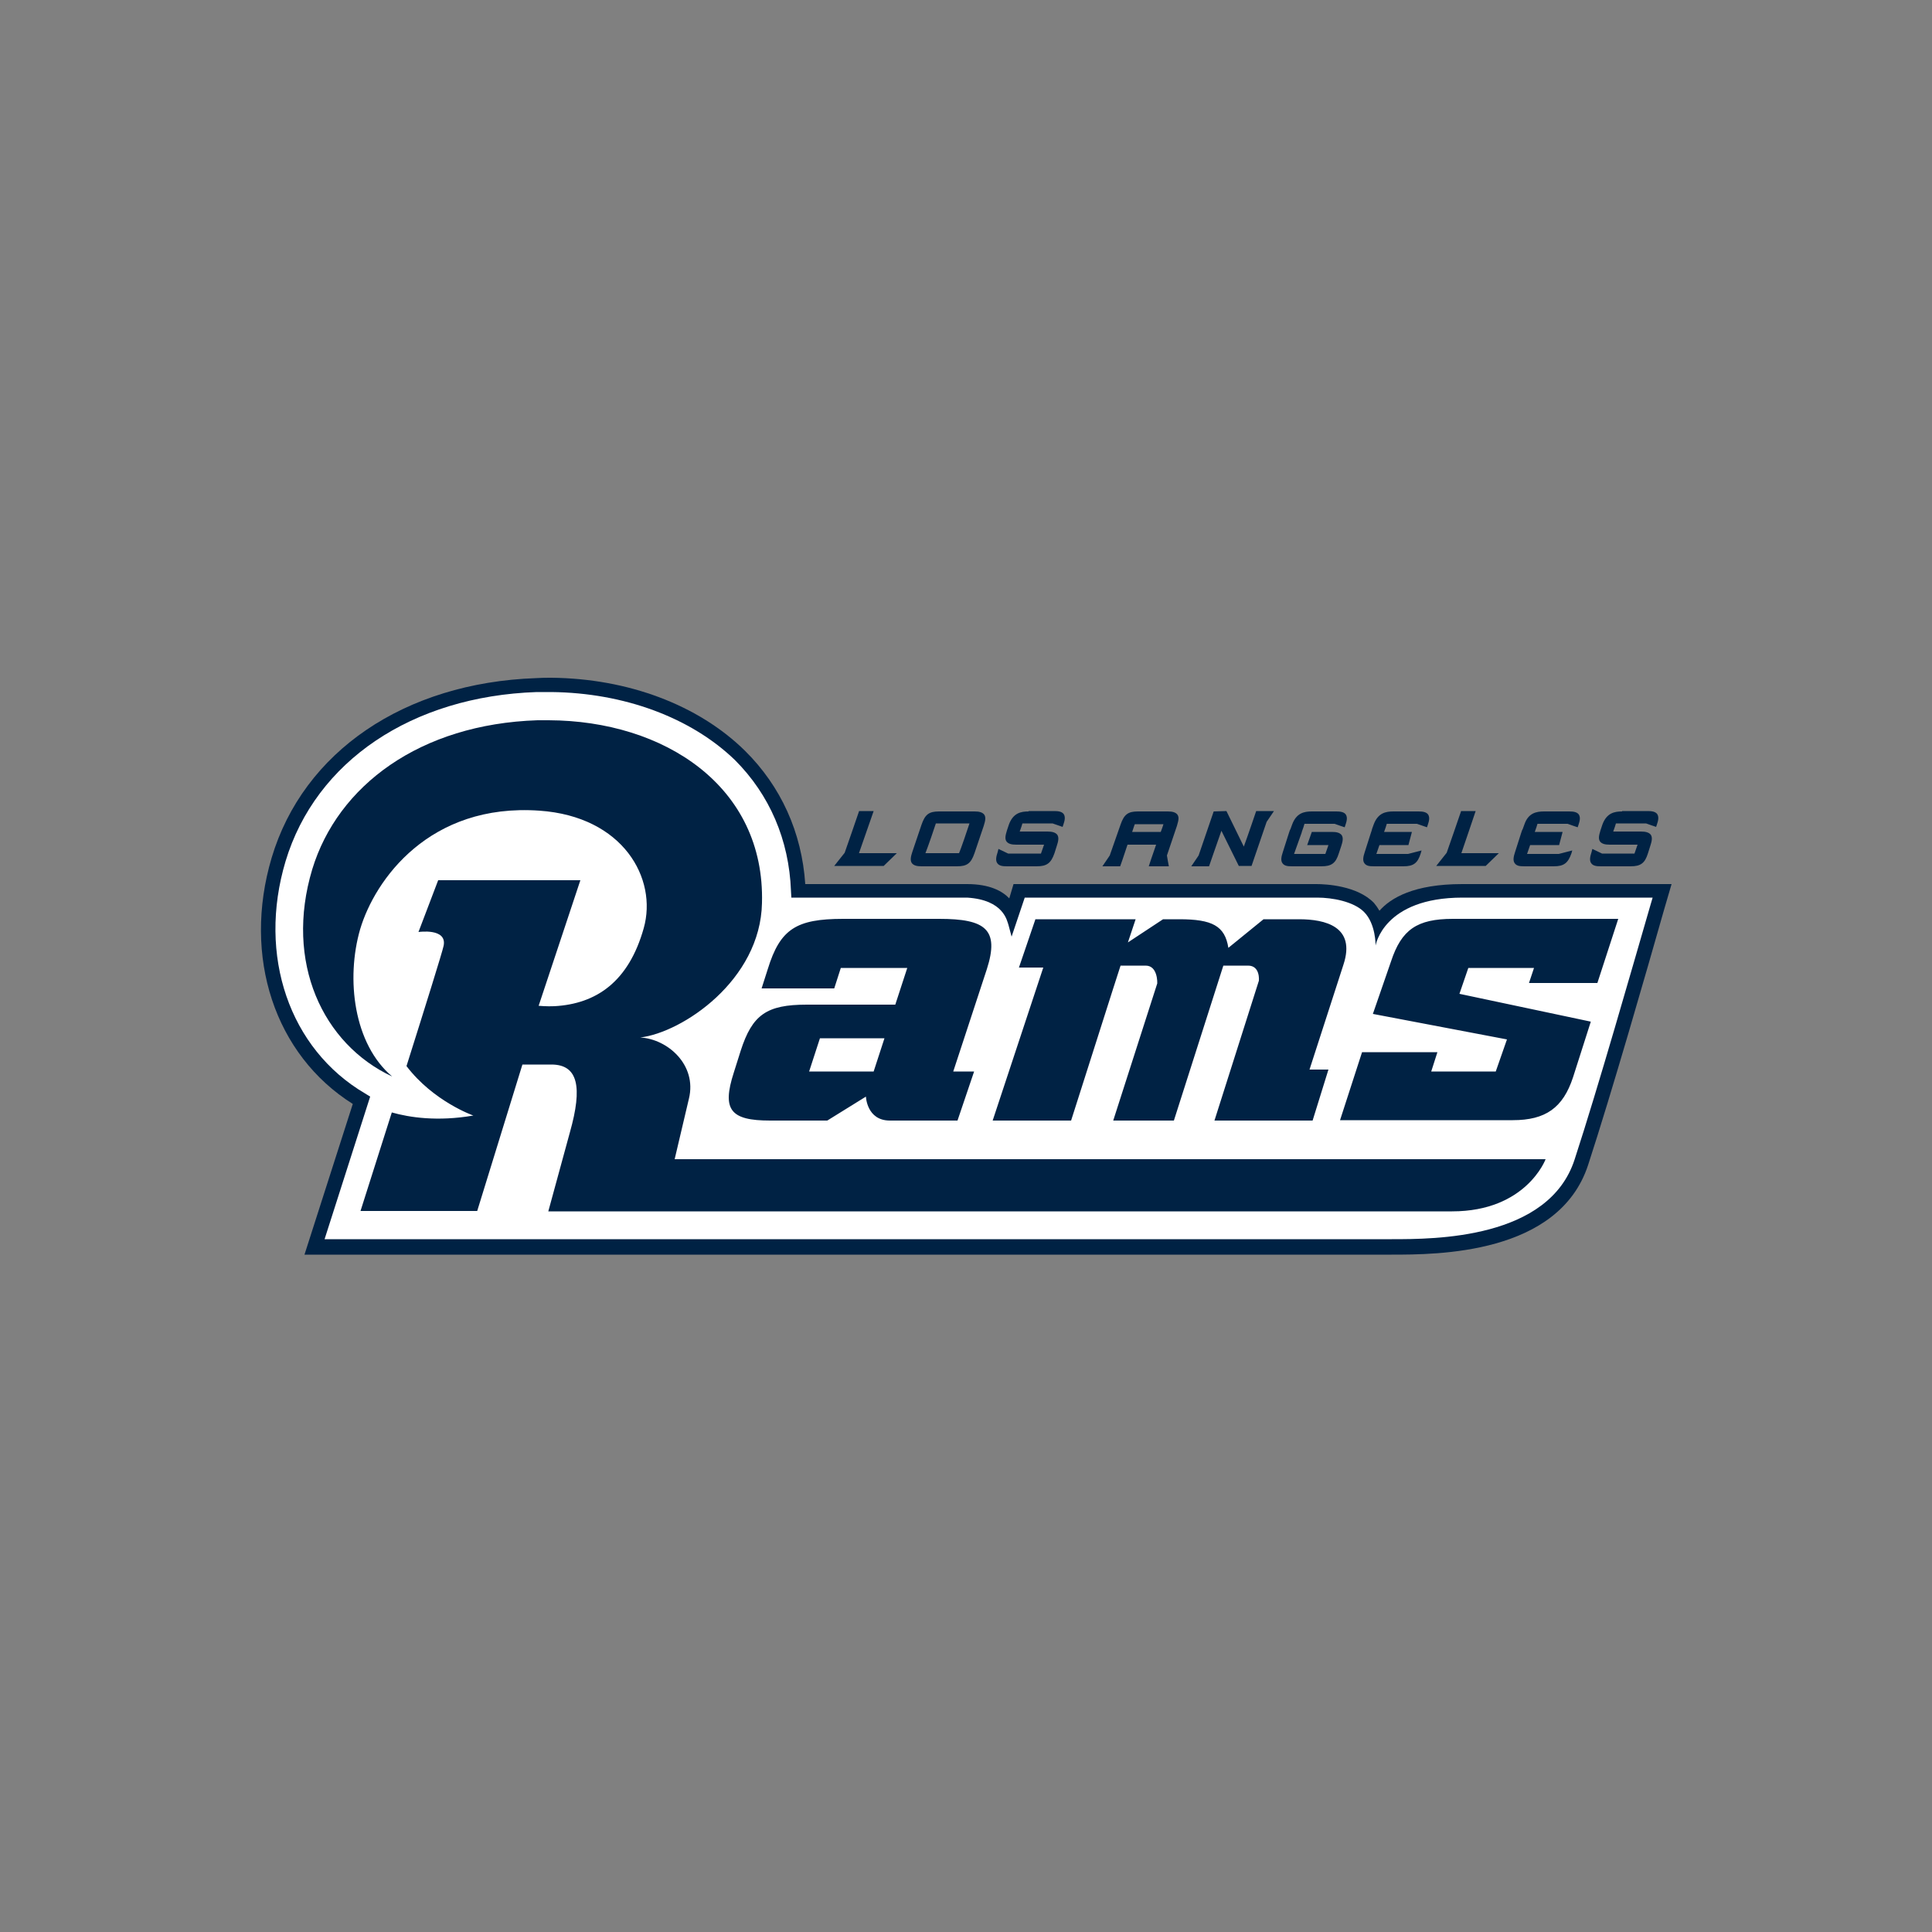
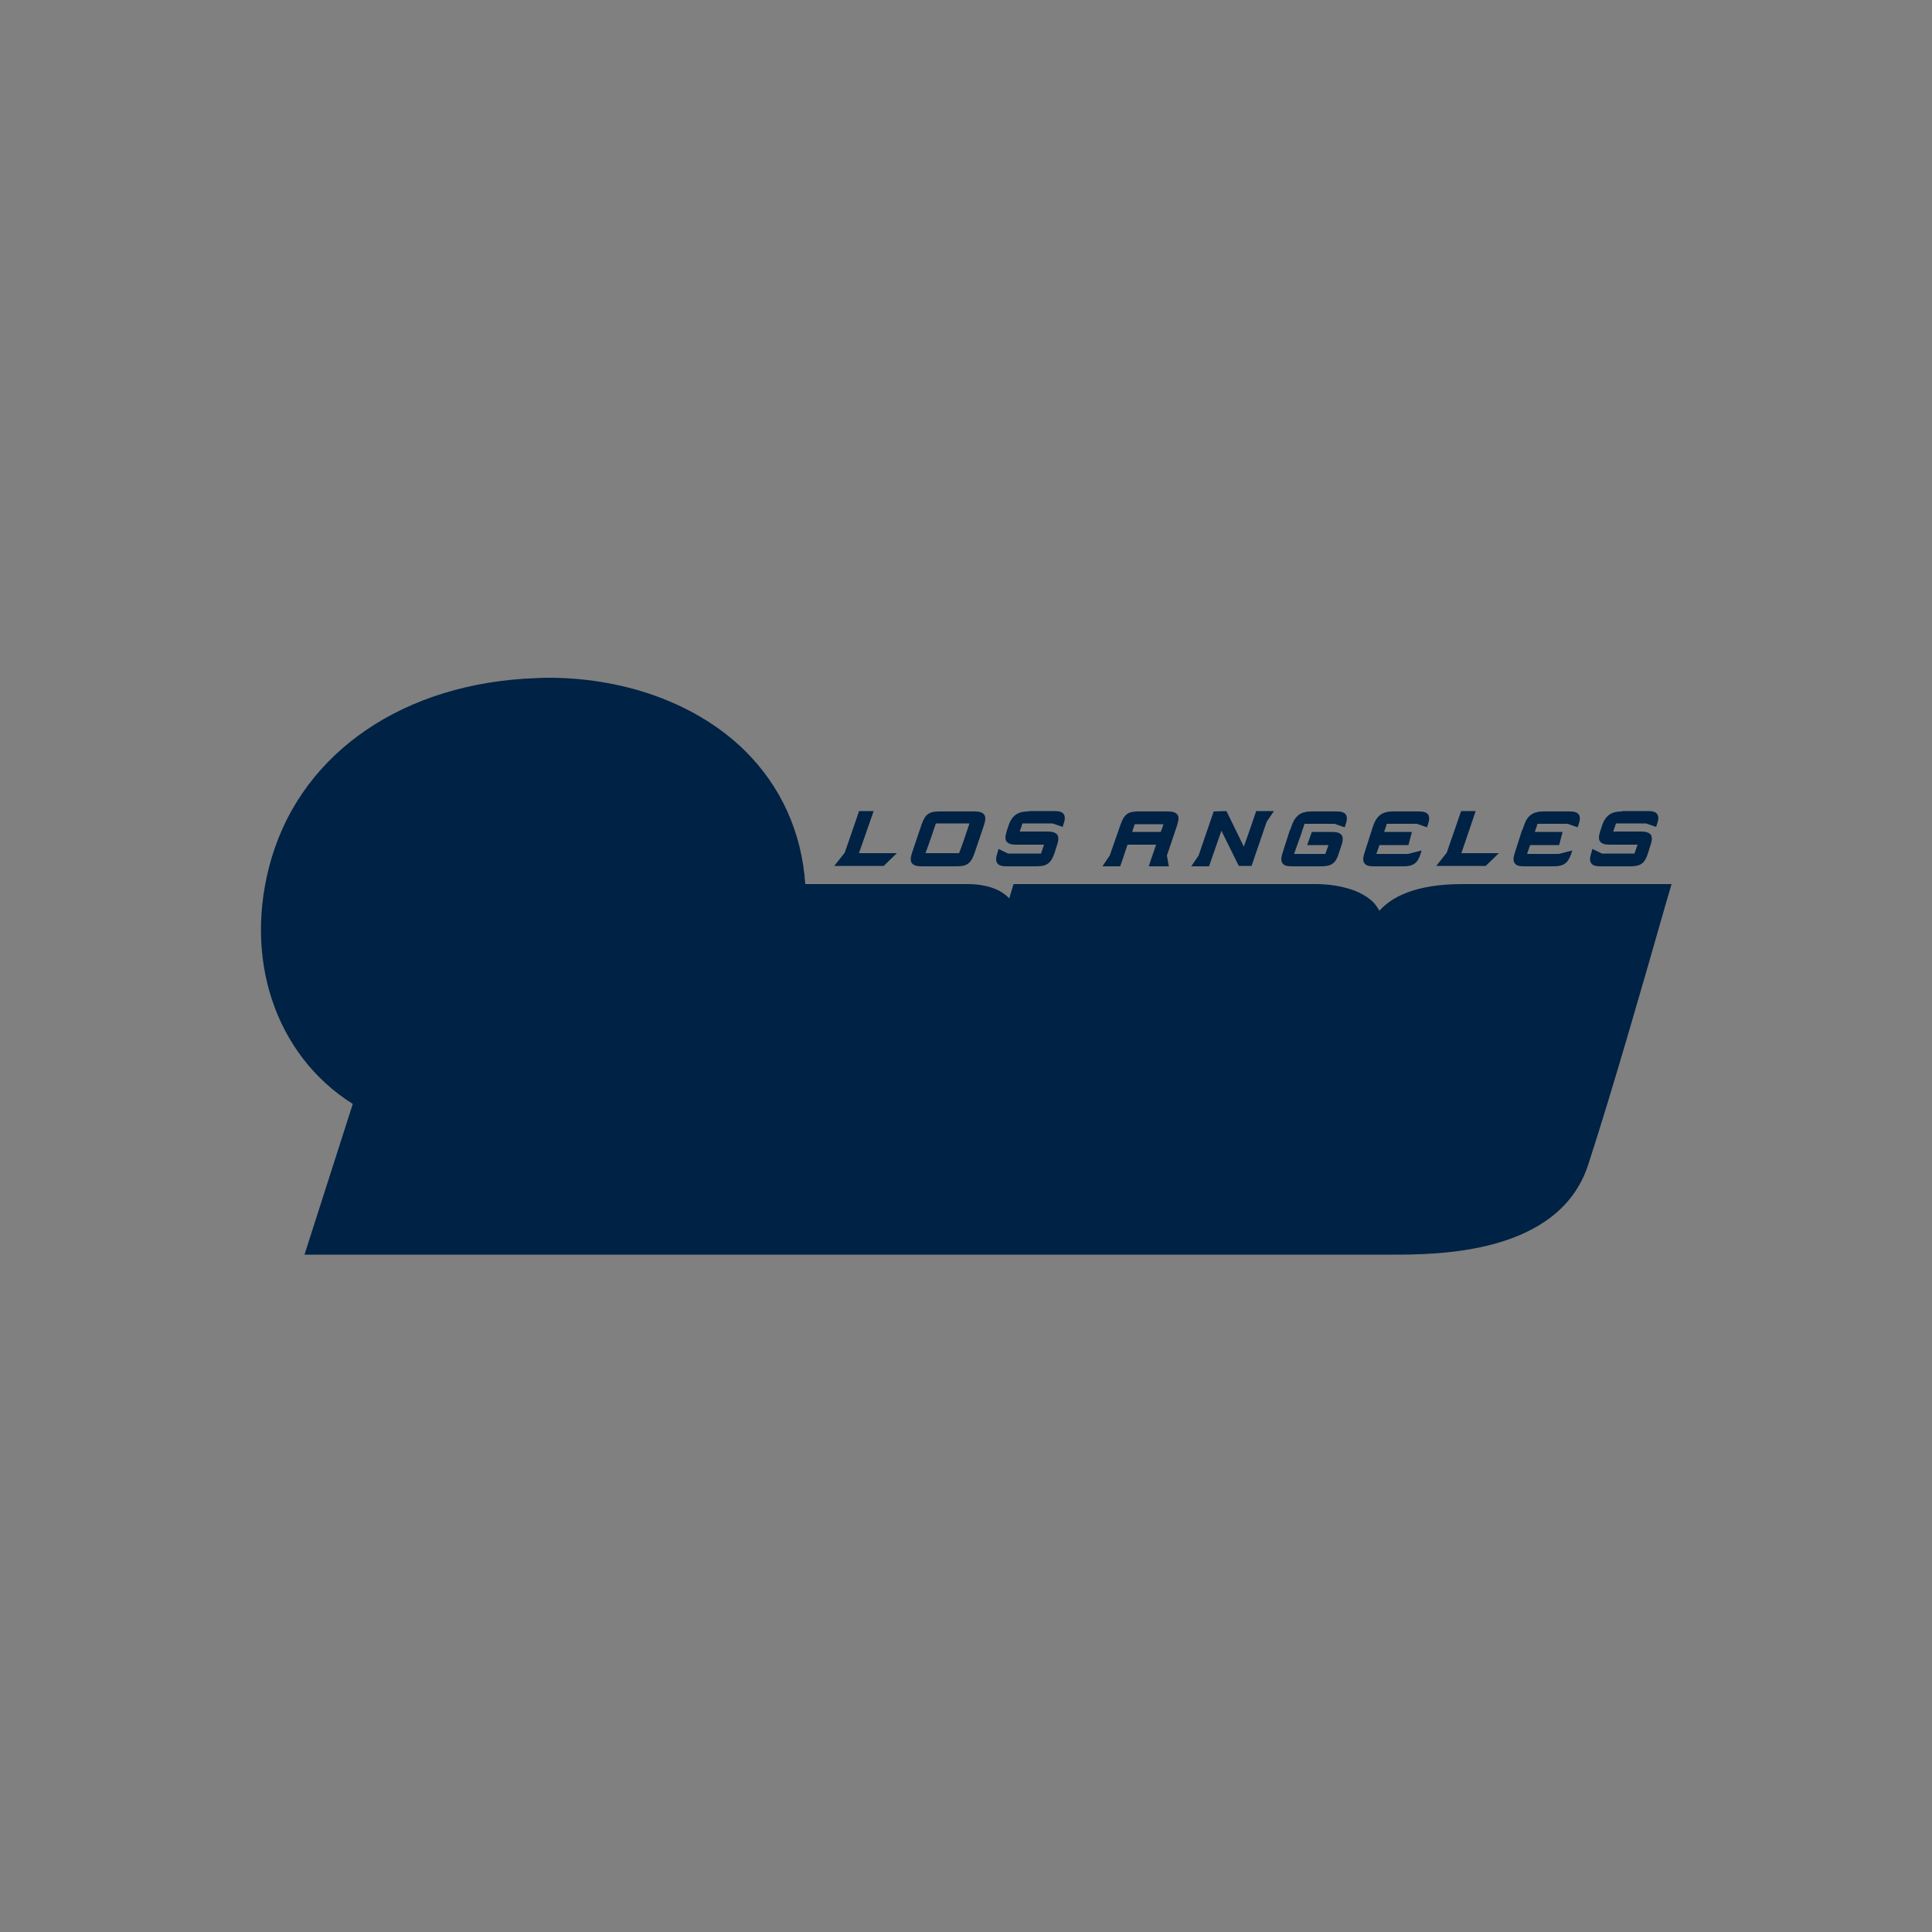
<svg xmlns="http://www.w3.org/2000/svg" version="1.1" id="Layer_1" x="0px" y="0px" viewBox="0 0 500 500" style="enable-background:new 0 0 500 500;" xml:space="preserve">
  <rect x="0" y="0" width="500" height="500" fill="#808080" stroke="none" />
  <style type="text/css">
	.st0{fill:#002244;}
	.st1{fill:#FFFFFF;}
</style>
  <g id="XMLID_1_">
    <path id="XMLID_16_" class="st0" d="M142.7,175.4c-1.3,0-2.6,0-4,0.1c-34,1.2-60.2,19-68.4,46.5c-7.6,25.6,0.8,51,21,63.7l-12.5,39   H357l1.8,0h1.3c11.8,0,43.3,0,50.9-23.2c6.2-19,15-49.7,19.7-66.2l1.9-6.5h-54.2c-12.5,0-18.5,3.6-21.4,6.9c-0.4-0.7-0.9-1.4-1.4-2   c-4.3-4.5-12.5-4.9-14.9-4.9h-78.4l-1.1,3.7c-1.8-1.9-5.1-3.7-10.9-3.7h-41.9c-0.9-13.4-6.3-25.3-15.6-34.5   C180.7,182.4,162.5,175.6,142.7,175.4L142.7,175.4z M314.1,210l-3.9,11.4l-1.9,2.8h4.6c0,0,2.1-6.1,3.2-9.2l4.5,9.1l0,0v0l3.3,0   l3.9-11.4l1.9-2.8h-4.6c0,0-2.1,6.2-3.2,9.2l-4.5-9.2L314.1,210L314.1,210z M222.3,210c0,0-3.6,10.5-3.7,10.7l-2.7,3.4h12.8   l3.4-3.3h-9.8c0.5-1.4,3.8-10.9,3.8-10.9h-0.8H222.3z M243,210c-2.6,0-3.6,0.8-4.5,3.4l-2.4,7.1c-0.4,1.2-0.6,2.2-0.1,2.9   c0.5,0.6,1.3,0.8,2.5,0.8h9.2c2.6,0,3.6-0.8,4.5-3.4l2.4-7.1c0.4-1.3,0.6-2.2,0.1-2.9c-0.5-0.6-1.3-0.8-2.5-0.8H243z M266.2,210   c-2,0-4,0.4-5.1,3.4l-0.5,1.5c-0.4,1.3-0.6,2.2-0.1,2.9c0.5,0.6,1.3,0.8,2.5,0.8h7.2c-0.3,0.8-0.6,1.8-0.8,2.3h-8.5   c-0.2-0.1-2.5-1.2-2.5-1.2l-0.2,0.8c-0.4,1.2-0.6,2.2-0.1,2.9c0.5,0.7,1.4,0.8,2.5,0.8h7.7c2.6,0,3.7-0.8,4.6-3.4l0.6-1.9   c0.4-1.2,0.6-2.2,0.1-2.9c-0.5-0.6-1.4-0.8-2.5-0.8h-7.2c0.3-0.8,0.6-1.7,0.7-2.1h7.8l2.6,0.9l0.2-0.6c0.3-0.9,0.6-1.9,0.1-2.7   c-0.5-0.7-1.5-0.8-2.5-0.8H266.2z M294.5,210c-2.6,0-3.6,0.8-4.5,3.4l-2.8,8l-1.9,2.8h4.6c0,0,1-2.8,1.9-5.6h7.4   c-1,2.8-1.9,5.6-1.9,5.6h5.2c0,0-0.5-2.6-0.5-2.8c0.1-0.3,2.6-7.7,2.6-7.7c0.2-0.7,0.4-1.4,0.4-1.9c0-0.4-0.1-0.7-0.3-1   c-0.5-0.6-1.3-0.8-2.5-0.8H294.5z M339.5,210c-2,0-4,0.4-5.1,3.4l-0.4,1.1v0l-0.2,0.4c-0.1,0.3-0.2,0.6-0.3,0.9l-1.5,4.7   c-0.4,1.2-0.6,2.2-0.1,2.9c0.5,0.7,1.3,0.8,2.5,0.8h7.6c2.6,0,3.7-0.8,4.5-3.4l0,0l0,0l0.6-1.8c0.4-1.2,0.6-2.2,0.1-2.9   c-0.5-0.6-1.3-0.8-2.5-0.8h-5.2l-1.2,3.4h5.5c-0.3,0.8-0.6,1.8-0.8,2.3h-8.1l2-5.6l0-0.1c0.3-0.8,0.6-1.7,0.7-2.1h7.8   c0.2,0.1,2.6,0.9,2.6,0.9l0.2-0.6c0.3-0.9,0.6-1.9,0.1-2.7c-0.5-0.7-1.5-0.8-2.5-0.8H339.5z M360.6,210c-2,0-4,0.4-5.1,3.4   l-0.4,1.1v0l-0.1,0.4c-0.1,0.3-0.2,0.6-0.3,0.9l-1.5,4.7c-0.4,1.2-0.6,2.2-0.1,2.9c0.5,0.7,1.3,0.8,2.5,0.8h7.6   c2.6,0,3.7-0.8,4.5-3.4l0,0l0.2-0.7l-3.5,0.9h-8.2l0.8-2.3l0.3,0h7.2l0.9-3.4h-7.2c0.3-0.8,0.6-1.7,0.7-2.1h7.8l2.6,0.9l0.2-0.6   c0.3-0.9,0.6-1.9,0.1-2.7c-0.5-0.7-1.5-0.8-2.5-0.8H360.6z M378.1,210c0,0-3.6,10.5-3.7,10.7l-2.7,3.4h12.8l3.4-3.3h-9.7   c0.5-1.4,3.7-10.9,3.7-10.9H381H378.1L378.1,210z M399.6,210c-2,0-4.1,0.4-5.1,3.4l-0.4,1.1v0l-0.2,0.4c-0.1,0.3-0.2,0.6-0.3,0.9   l-1.5,4.7c-0.4,1.2-0.6,2.2-0.1,2.9c0.5,0.7,1.3,0.8,2.5,0.8h7.6c2.6,0,3.7-0.8,4.6-3.4l0,0l0.2-0.7l-3.5,0.9h-8.2l0.8-2.3l0.3,0   h7.2l0.9-3.4h-7.2c0.3-0.8,0.6-1.7,0.7-2.1h7.8c0.2,0.1,2.6,0.9,2.6,0.9l0.2-0.6c0.3-0.9,0.6-1.9,0.1-2.7c-0.5-0.7-1.5-0.8-2.5-0.8   H399.6z M419.8,210c-2,0-4,0.4-5.1,3.4l-0.5,1.5c-0.4,1.3-0.6,2.2-0.1,2.9c0.5,0.6,1.3,0.8,2.5,0.8h7.2c-0.3,0.8-0.6,1.8-0.8,2.3   h-8.4c-0.2-0.1-2.5-1.2-2.5-1.2l-0.2,0.8c-0.4,1.2-0.6,2.2-0.1,2.9c0.5,0.7,1.4,0.8,2.5,0.8h7.7c2.6,0,3.7-0.8,4.5-3.4l0.6-1.9   c0.4-1.2,0.6-2.2,0.1-2.9c-0.5-0.6-1.4-0.8-2.5-0.8h-7.2c0.3-0.8,0.6-1.7,0.7-2.1h7.8c0.2,0.1,2.6,0.9,2.6,0.9l0.2-0.6   c0.3-0.9,0.6-1.9,0.1-2.7c-0.5-0.7-1.5-0.8-2.5-0.8H419.8z M242.2,213.1h8.7c-0.4,1.3-2.4,7.1-2.7,7.7h-8.7   C240,219.6,242,213.8,242.2,213.1z M293.7,213.3h7.4c-0.1,0.3-0.3,1-0.7,2l-7.4,0C293.4,214.2,293.6,213.4,293.7,213.3z" />
-     <path id="XMLID_17_" class="st1" d="M142.7,179.1c-1.3,0-2.5,0-3.8,0c-32.3,1.1-57.2,17.9-65,43.8c-7.3,24.4,1,48.6,20.6,60.1   l1.3,0.8l-11.8,36.9l276.2,0c11.1,0,40.6,0,47.3-20.6c6.2-19,14.9-49.6,19.7-66.1l0.5-1.7h-49.2c-20.5,0-22.5,12.4-22.5,12.4   s0.1-5.6-3-8.7c-2.7-2.7-8.2-3.7-12.1-3.7h-75.7l-3.4,10.1l-0.8-3c-0.4-1.1-1.2-6.5-10.7-7.1h-45.5l-0.1-1.8   c-0.5-13.1-5.5-24.8-14.5-33.8C178.8,185.7,161.5,179.3,142.7,179.1L142.7,179.1z" />
-     <path id="XMLID_23_" class="st0" d="M142,186.4c-1,0-1.9,0-2.9,0c-30.4,1-51.7,16.9-58.3,38.6c-7.2,24,2.7,45.2,20.7,53.6   c-10-8.4-12-25.3-8.3-38.1c3.8-12.8,17.9-32.7,46.4-30.7c21.7,1.5,30.6,17.6,27,30.4c-3.9,13.9-12.3,19.6-23.1,20.2   c-1.9,0.1-4.1-0.1-4.1-0.1l10.8-32.5h-36.8l-5.1,13.4c0,0,7.5-1.1,6.5,3.6c-0.3,1.5-4.8,15.9-9.6,31.1c7,9.2,17.3,12.8,17.3,12.8   c-9.3,1.6-16.5,0.5-21.1-0.8c-4.4,13.8-8.1,25.5-8.1,25.5h30.2l11.7-37.9c0,0,3.8,0,7.5,0c6.9,0,8.1,5.8,4.8,17.5l-5.6,20.5   c0,0,229.8,0,233.9,0c19.2,0,24.2-13.5,24.2-13.5c-7.4,0-225.4,0-225.4,0l3.7-15.7c2.1-8.7-5.5-15.4-12.6-15.8   c10.9-1.3,31.1-14.8,31.5-34.8C198,203.5,171.9,186.5,142,186.4L142,186.4z M218.2,237.8c-12.1,0-16.3,2.6-19.5,13l-1.6,5h18.8   l1.7-5.3h17.2l-3.1,9.5h-22.9c-10.4,0-14.1,2.6-17.1,11.9l-1.8,5.7c-3.1,9.6-0.9,12.4,9.4,12.4h14.8l10-6.2c0,0,0.2,6.2,6.2,6.2   h17.5l4.3-12.7h-5.4l8.7-26.5c3.3-10.3-0.4-13-12.3-13H218.2z M268,237.8l-4.3,12.6h6.3l-13.1,39.6h20.3l10.9-34.2l1.9-5.9h6.5   c3.2,0,3,4.6,3,4.6l-11.4,35.5h15.7l12.8-40.1h6.4c3.2,0,2.8,3.9,2.8,3.9l-11.5,36.2h25.4l4.1-13.2h-4.9l8.8-27.2   c3.2-9.8-4.7-11.7-11.5-11.7h-9.2l-9.1,7.4c-0.9-5.7-4.2-7.4-12.7-7.4h-4.2l-9.1,6l2-6H268z M376,237.8c-9.3,0-13.3,2.8-16,11   l-4.7,13.6L390,269l-2.9,8.3h-16.7l1.6-5h-19.5l-5.7,17.6h44.7c8.5,0,13-3.2,15.6-11.1l4.6-14.4l-34-7.2l2.3-6.7h17l-1.3,3.9h17.7   l5.4-16.6H376L376,237.8z M212.2,268.7h16.7l-2.8,8.6h-16.7L212.2,268.7z" />
  </g>
</svg>